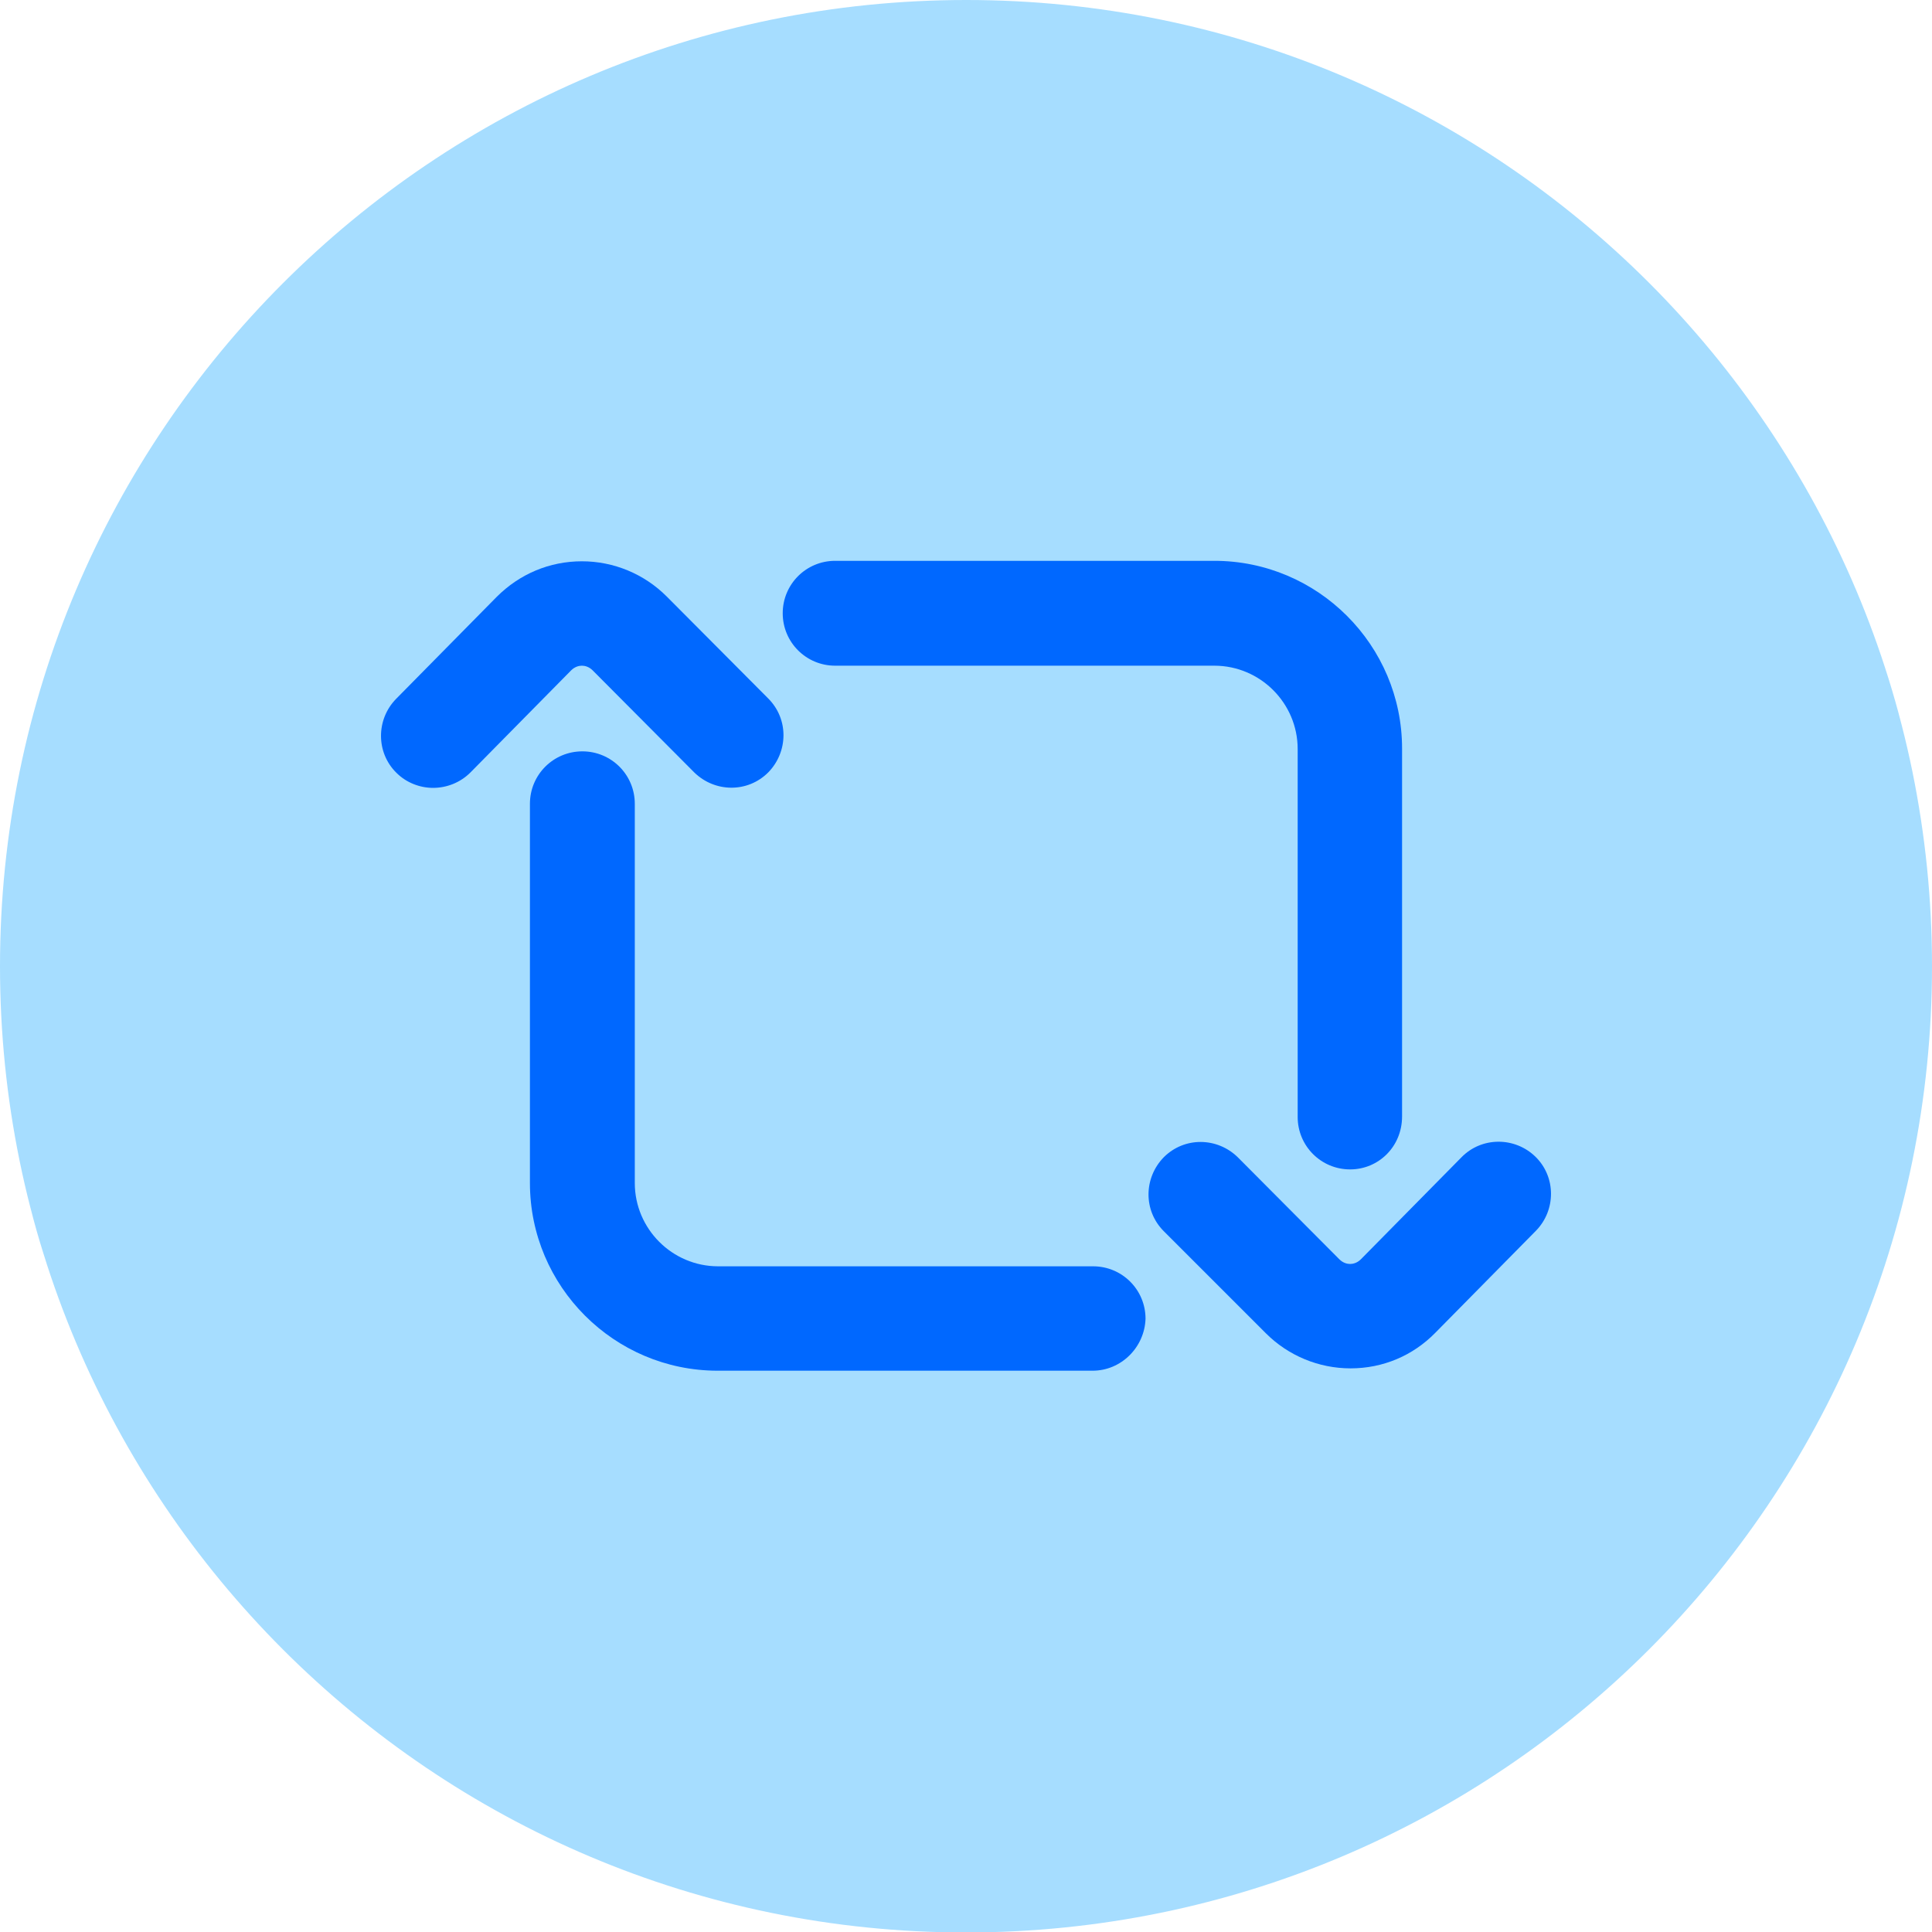
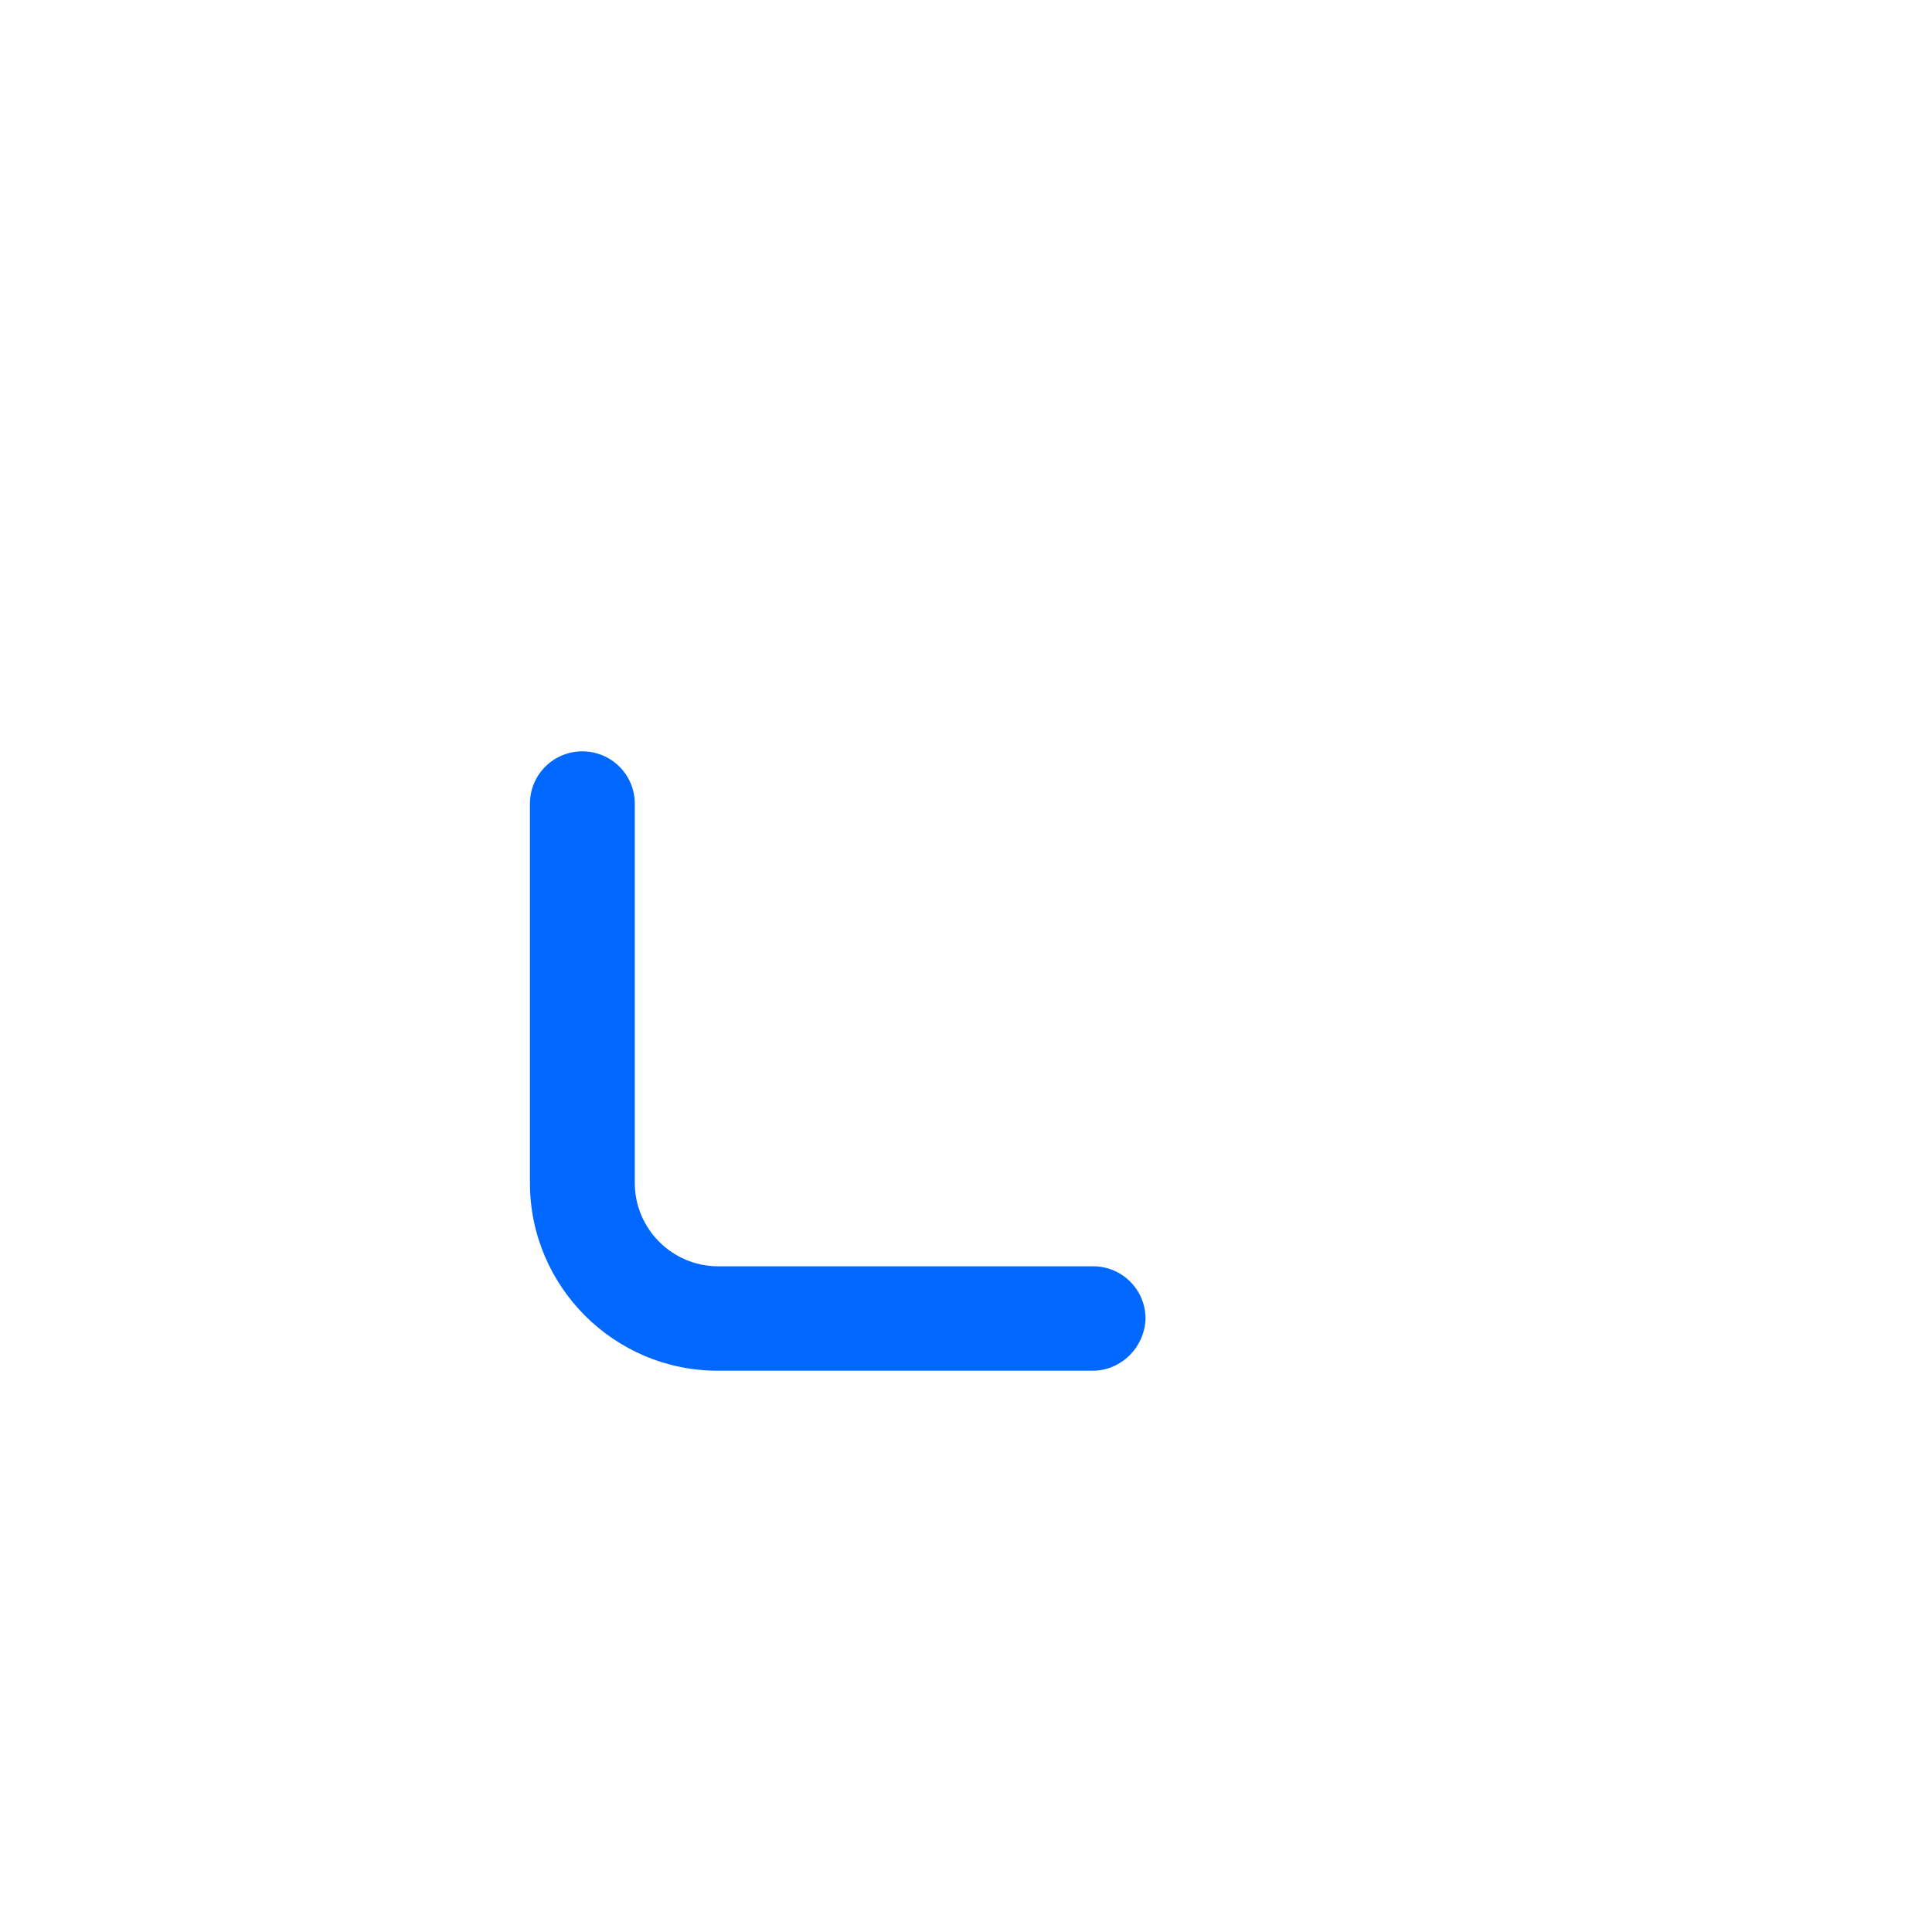
<svg xmlns="http://www.w3.org/2000/svg" version="1.1" id="Capa_1" x="0px" y="0px" viewBox="0 0 412.7 412.7" style="enable-background:new 0 0 412.7 412.7;" xml:space="preserve">
  <style type="text/css">
	.st0{fill:#A6DDFF;}
	.st1{fill:#0068FF;}
</style>
  <g>
-     <path class="st0" d="M412.7,206.4c0,114-92.4,206.4-206.4,206.4S0,320.3,0,206.4S92.4,0,206.4,0S412.7,92.4,412.7,206.4z" />
    <g>
-       <path class="st1" d="M288.4,249.8c-6.2,0-11.2-5-11.2-11.2v-78.6c0-9.8-8-17.8-17.8-17.8h-81c-6.2,0-11.2-5-11.2-11.2    c0-6.2,5-11.2,11.2-11.2h81c22.1,0,40.1,18,40.1,40.1v78.6C299.5,244.9,294.5,249.8,288.4,249.8z" />
-       <path class="st1" d="M288.5,292.3c-6.8,0-13.3-2.7-18.1-7.5L248.6,263c-4.4-4.4-4.3-11.4,0-15.8c4.4-4.4,11.4-4.3,15.8,0    l21.7,21.8c0.8,0.8,1.7,1,2.3,1c0.6,0,1.5-0.2,2.3-1l21.5-21.8c4.3-4.4,11.4-4.4,15.8-0.1c4.4,4.3,4.4,11.4,0.1,15.8l-21.5,21.8    C301.8,289.6,295.4,292.3,288.5,292.3C288.5,292.3,288.5,292.3,288.5,292.3z" />
      <path class="st1" d="M233.4,292.8h-80.1c-22.1,0-40.1-18-40.1-40.1v-81c0-6.2,5-11.2,11.2-11.2c6.2,0,11.2,5,11.2,11.2v81    c0,9.8,8,17.8,17.8,17.8h80.1c6.2,0,11.2,5,11.2,11.2C244.5,287.8,239.5,292.8,233.4,292.8z" />
-       <path class="st1" d="M92.5,168.3c-2.8,0-5.7-1.1-7.8-3.2c-4.4-4.3-4.4-11.4-0.1-15.8l21.5-21.8c4.9-4.9,11.3-7.6,18.2-7.6h0    c6.8,0,13.3,2.7,18.1,7.5l21.7,21.8c4.4,4.4,4.3,11.4,0,15.8c-4.4,4.4-11.4,4.3-15.8,0l-21.7-21.8c-0.8-0.8-1.7-1-2.3-1    c-0.6,0-1.5,0.2-2.3,1L100.5,165C98.3,167.2,95.4,168.3,92.5,168.3z" />
    </g>
  </g>
</svg>